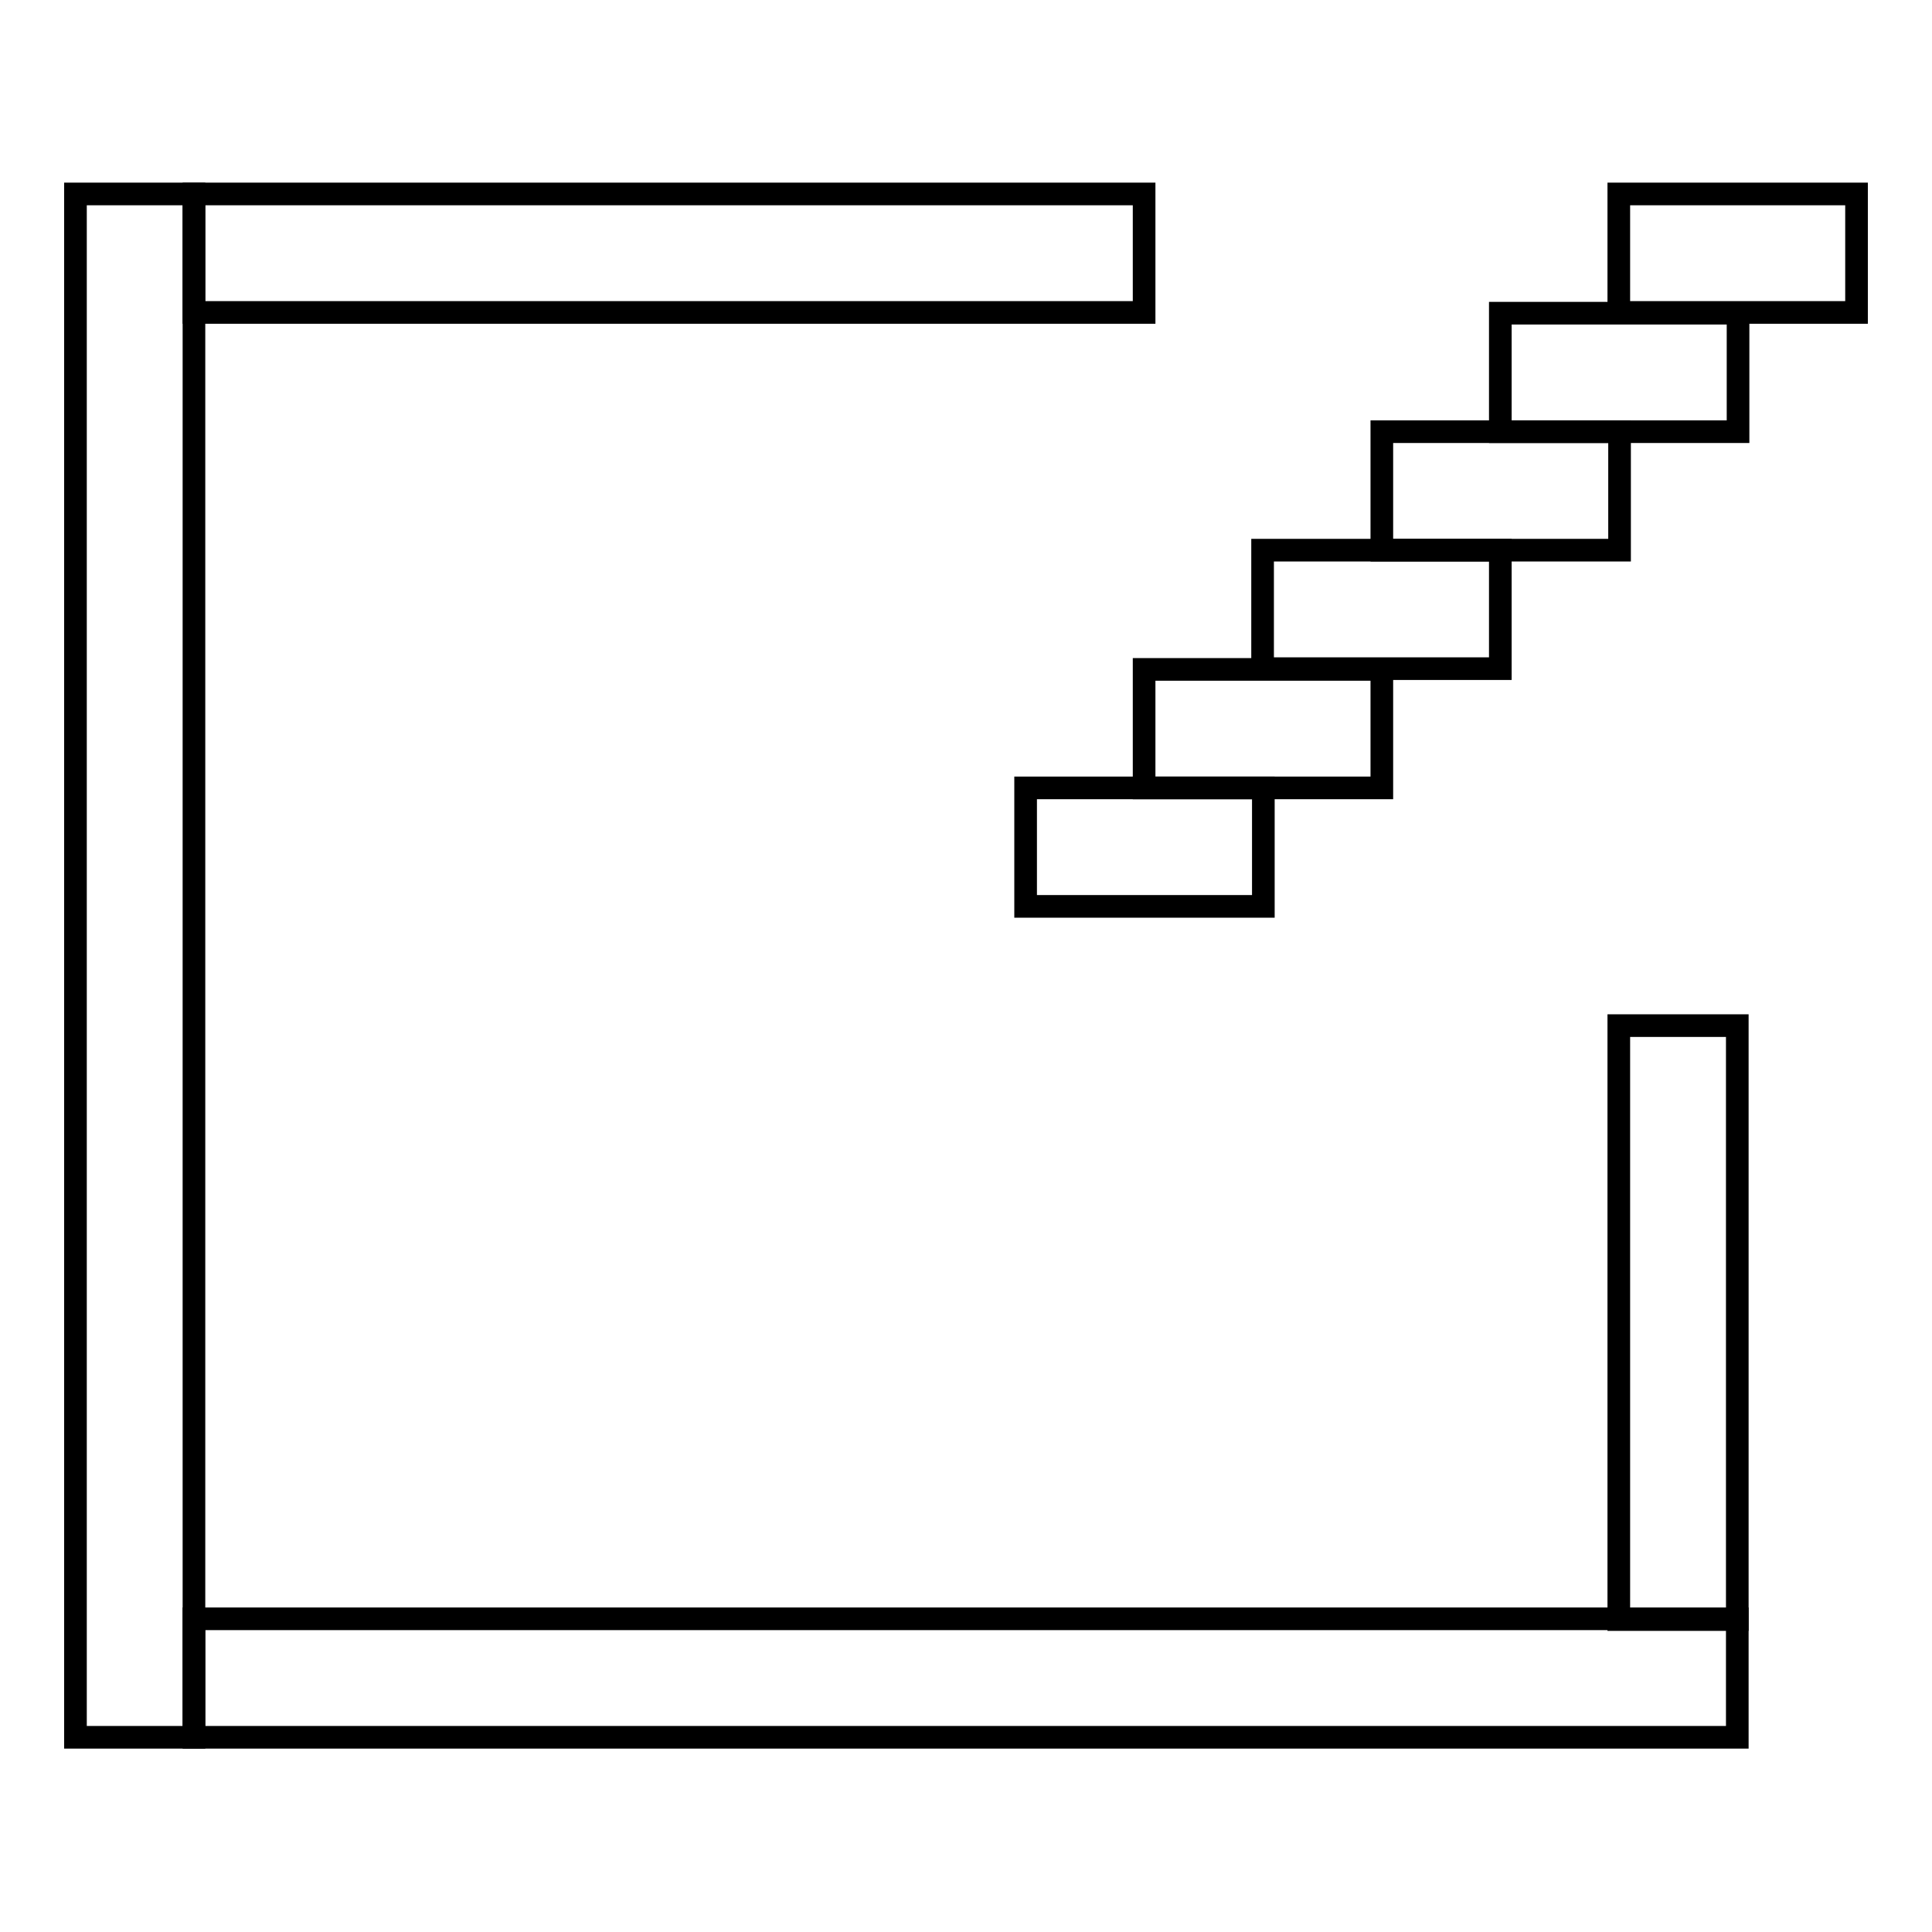
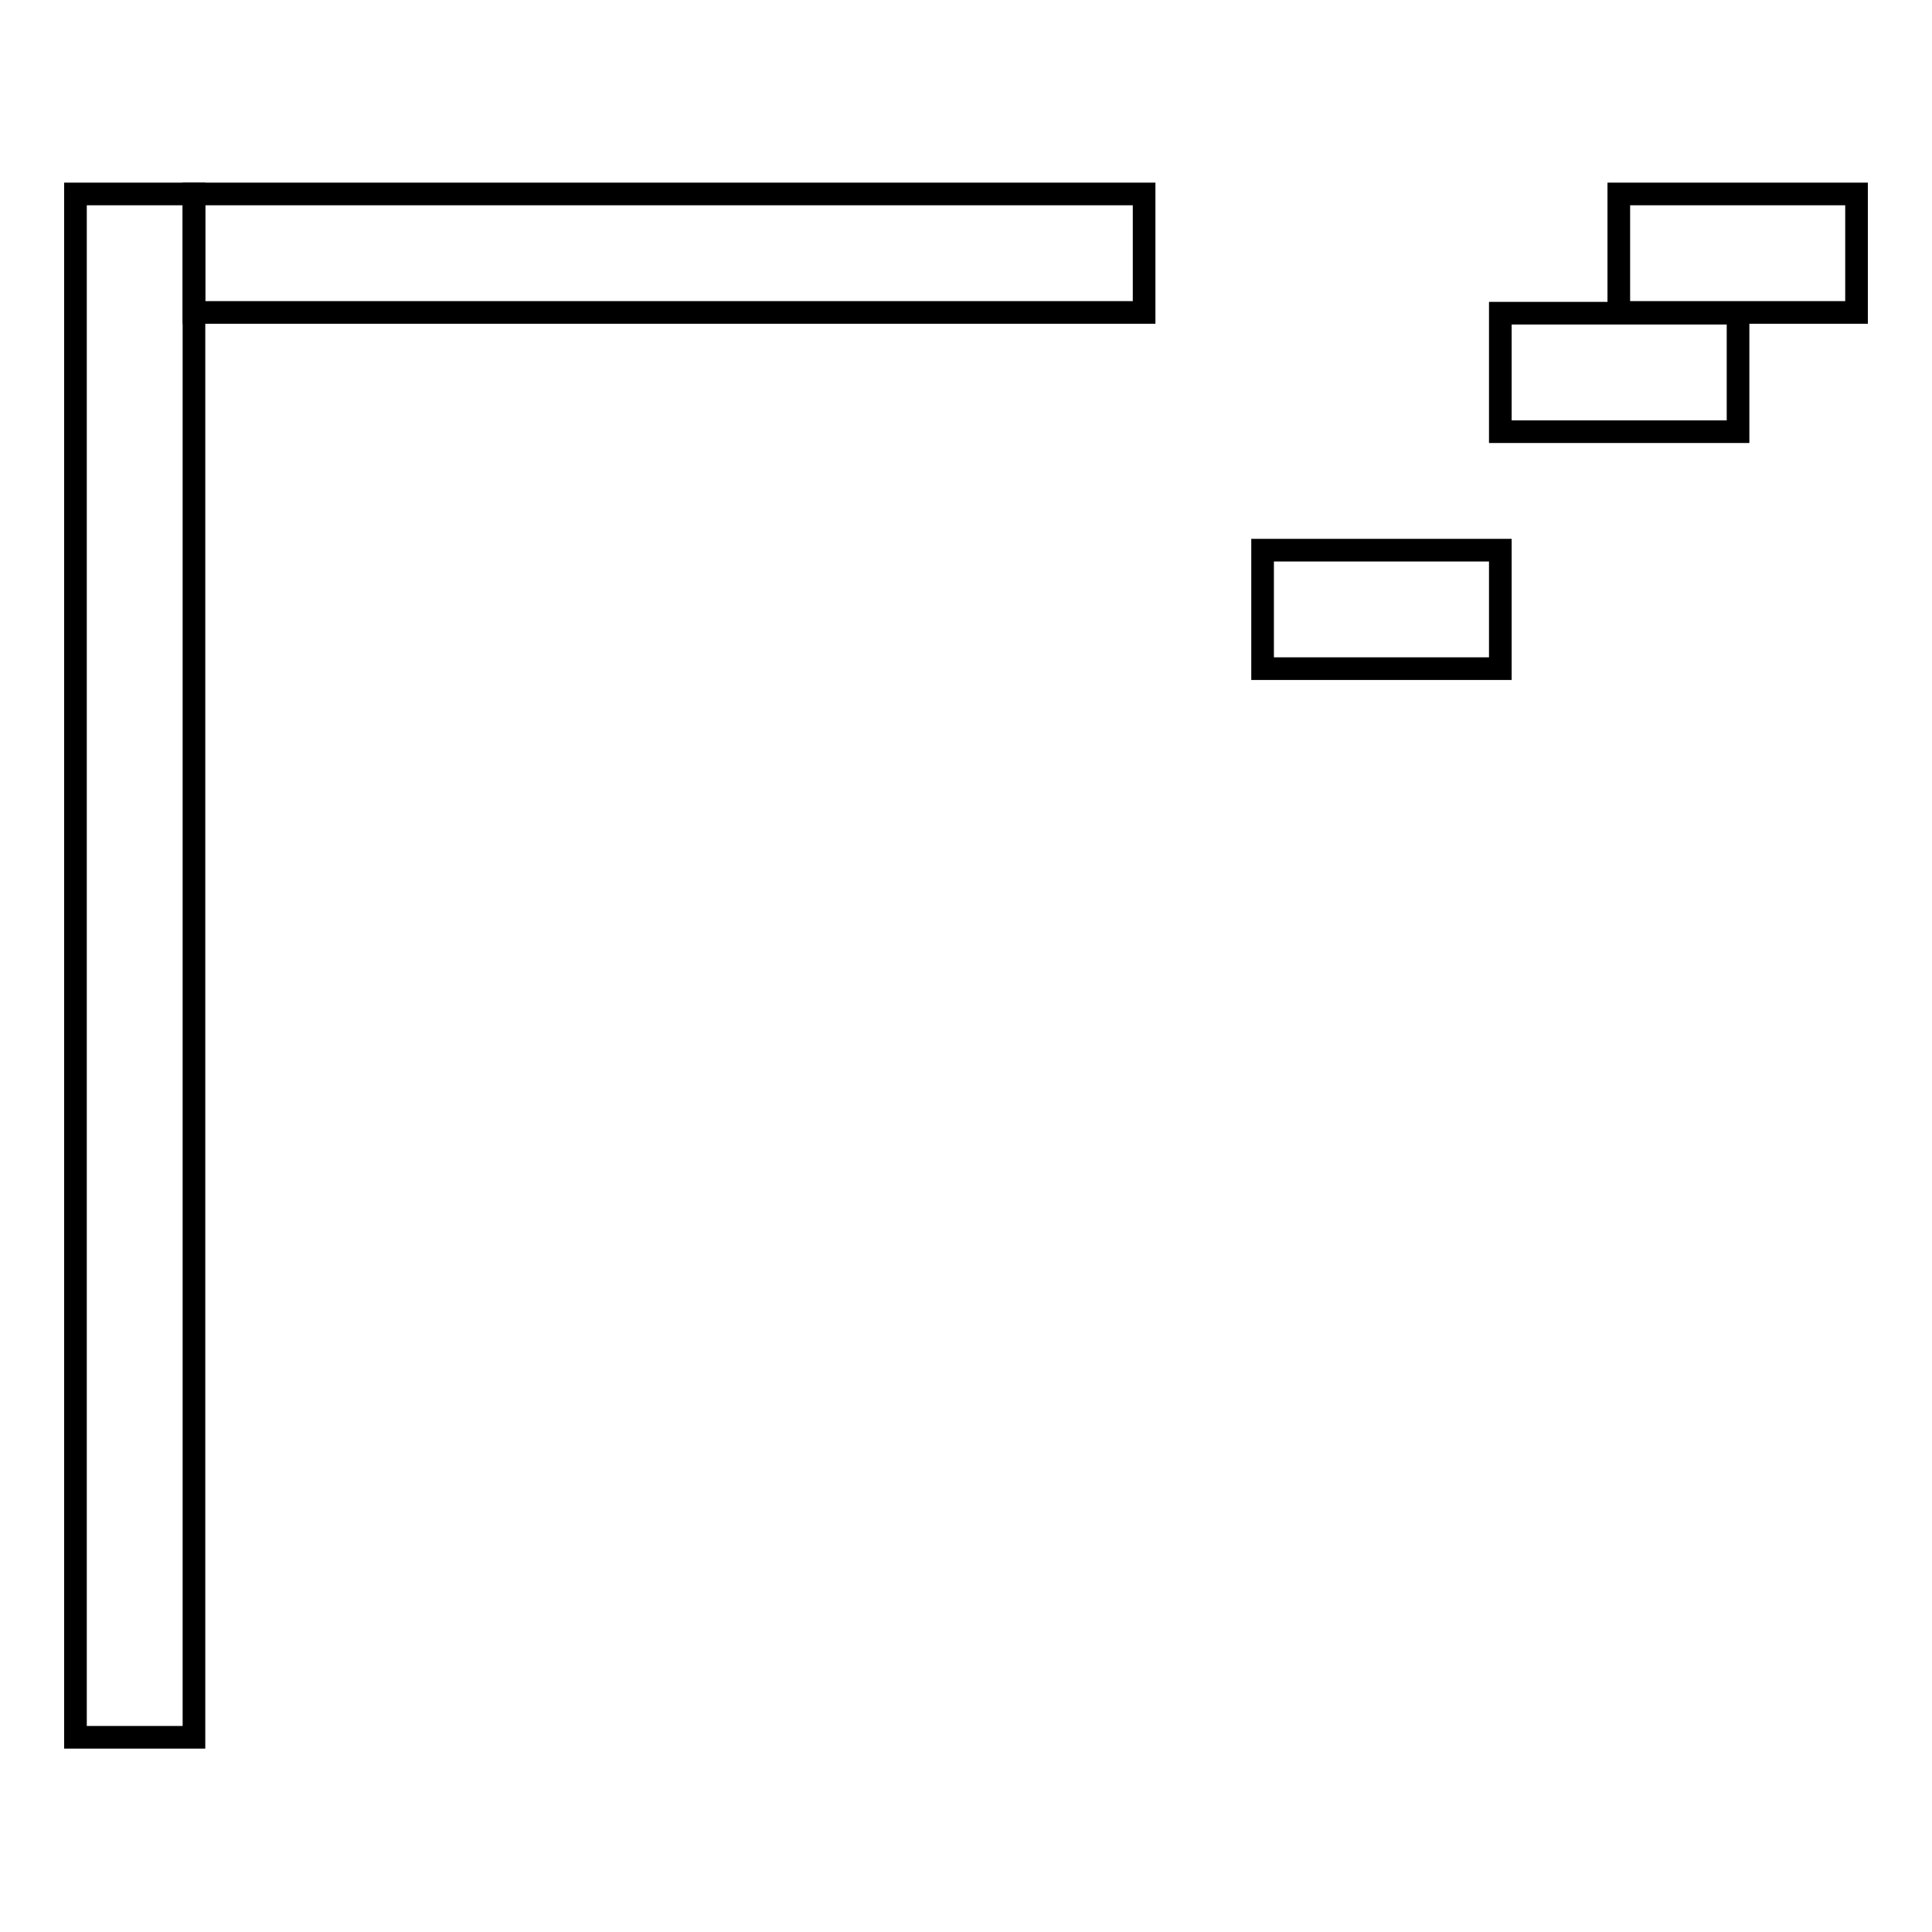
<svg xmlns="http://www.w3.org/2000/svg" version="1.1" x="0px" y="0px" viewBox="0 0 256 256" enable-background="new 0 0 256 256" xml:space="preserve">
  <g>
    <g>
      <path stroke-width="3" fill-opacity="0" stroke="#000000" d="M10,25.7h15.7v204.5H10V25.7z" />
      <path stroke-width="3" fill-opacity="0" stroke="#000000" d="M25.7,25.7h125.9v15.7H25.7V25.7z" />
-       <path stroke-width="3" fill-opacity="0" stroke="#000000" d="M25.7,214.5h204.5v15.7H25.7V214.5z" />
-       <path stroke-width="3" fill-opacity="0" stroke="#000000" d="M214.5,135.9h15.7v78.7h-15.7V135.9z" />
-       <path stroke-width="3" fill-opacity="0" stroke="#000000" d="M135.9,104.4h31.5v15.7h-31.5V104.4z" />
-       <path stroke-width="3" fill-opacity="0" stroke="#000000" d="M151.6,88.7h31.5v15.7h-31.5V88.7z" />
      <path stroke-width="3" fill-opacity="0" stroke="#000000" d="M167.3,72.9h31.5v15.7h-31.5V72.9z" />
-       <path stroke-width="3" fill-opacity="0" stroke="#000000" d="M183.1,57.2h31.5v15.7h-31.5V57.2z" />
      <path stroke-width="3" fill-opacity="0" stroke="#000000" d="M198.8,41.5h31.5v15.7h-31.5V41.5z" />
      <path stroke-width="3" fill-opacity="0" stroke="#000000" d="M214.5,25.7H246v15.7h-31.5V25.7z" />
    </g>
  </g>
</svg>